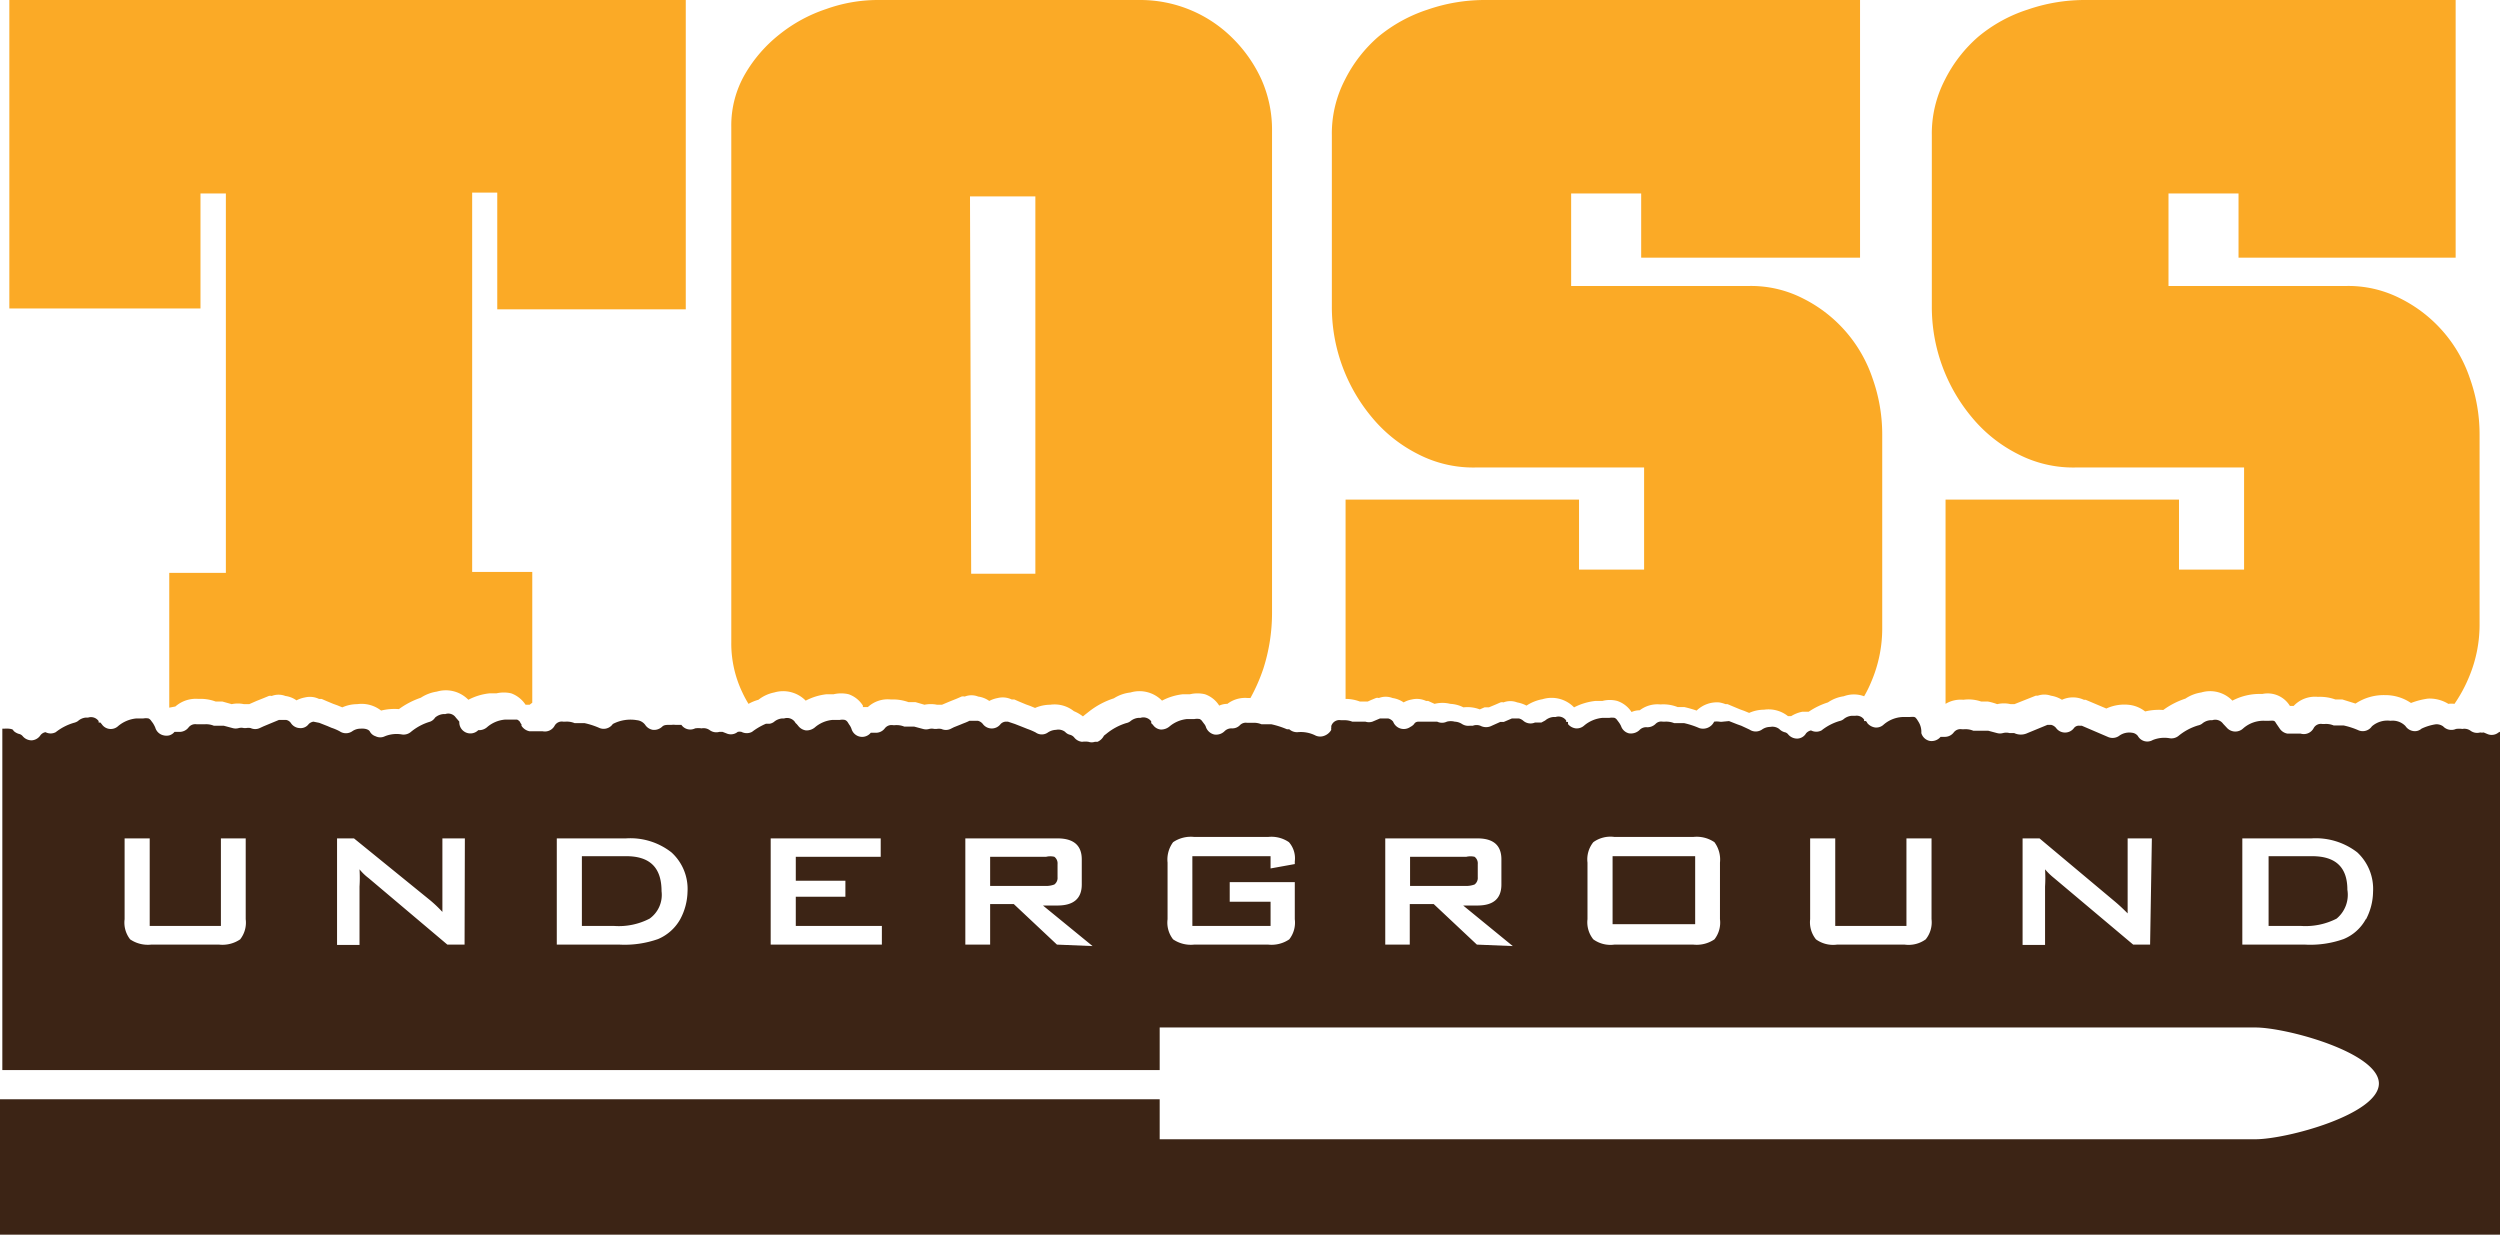
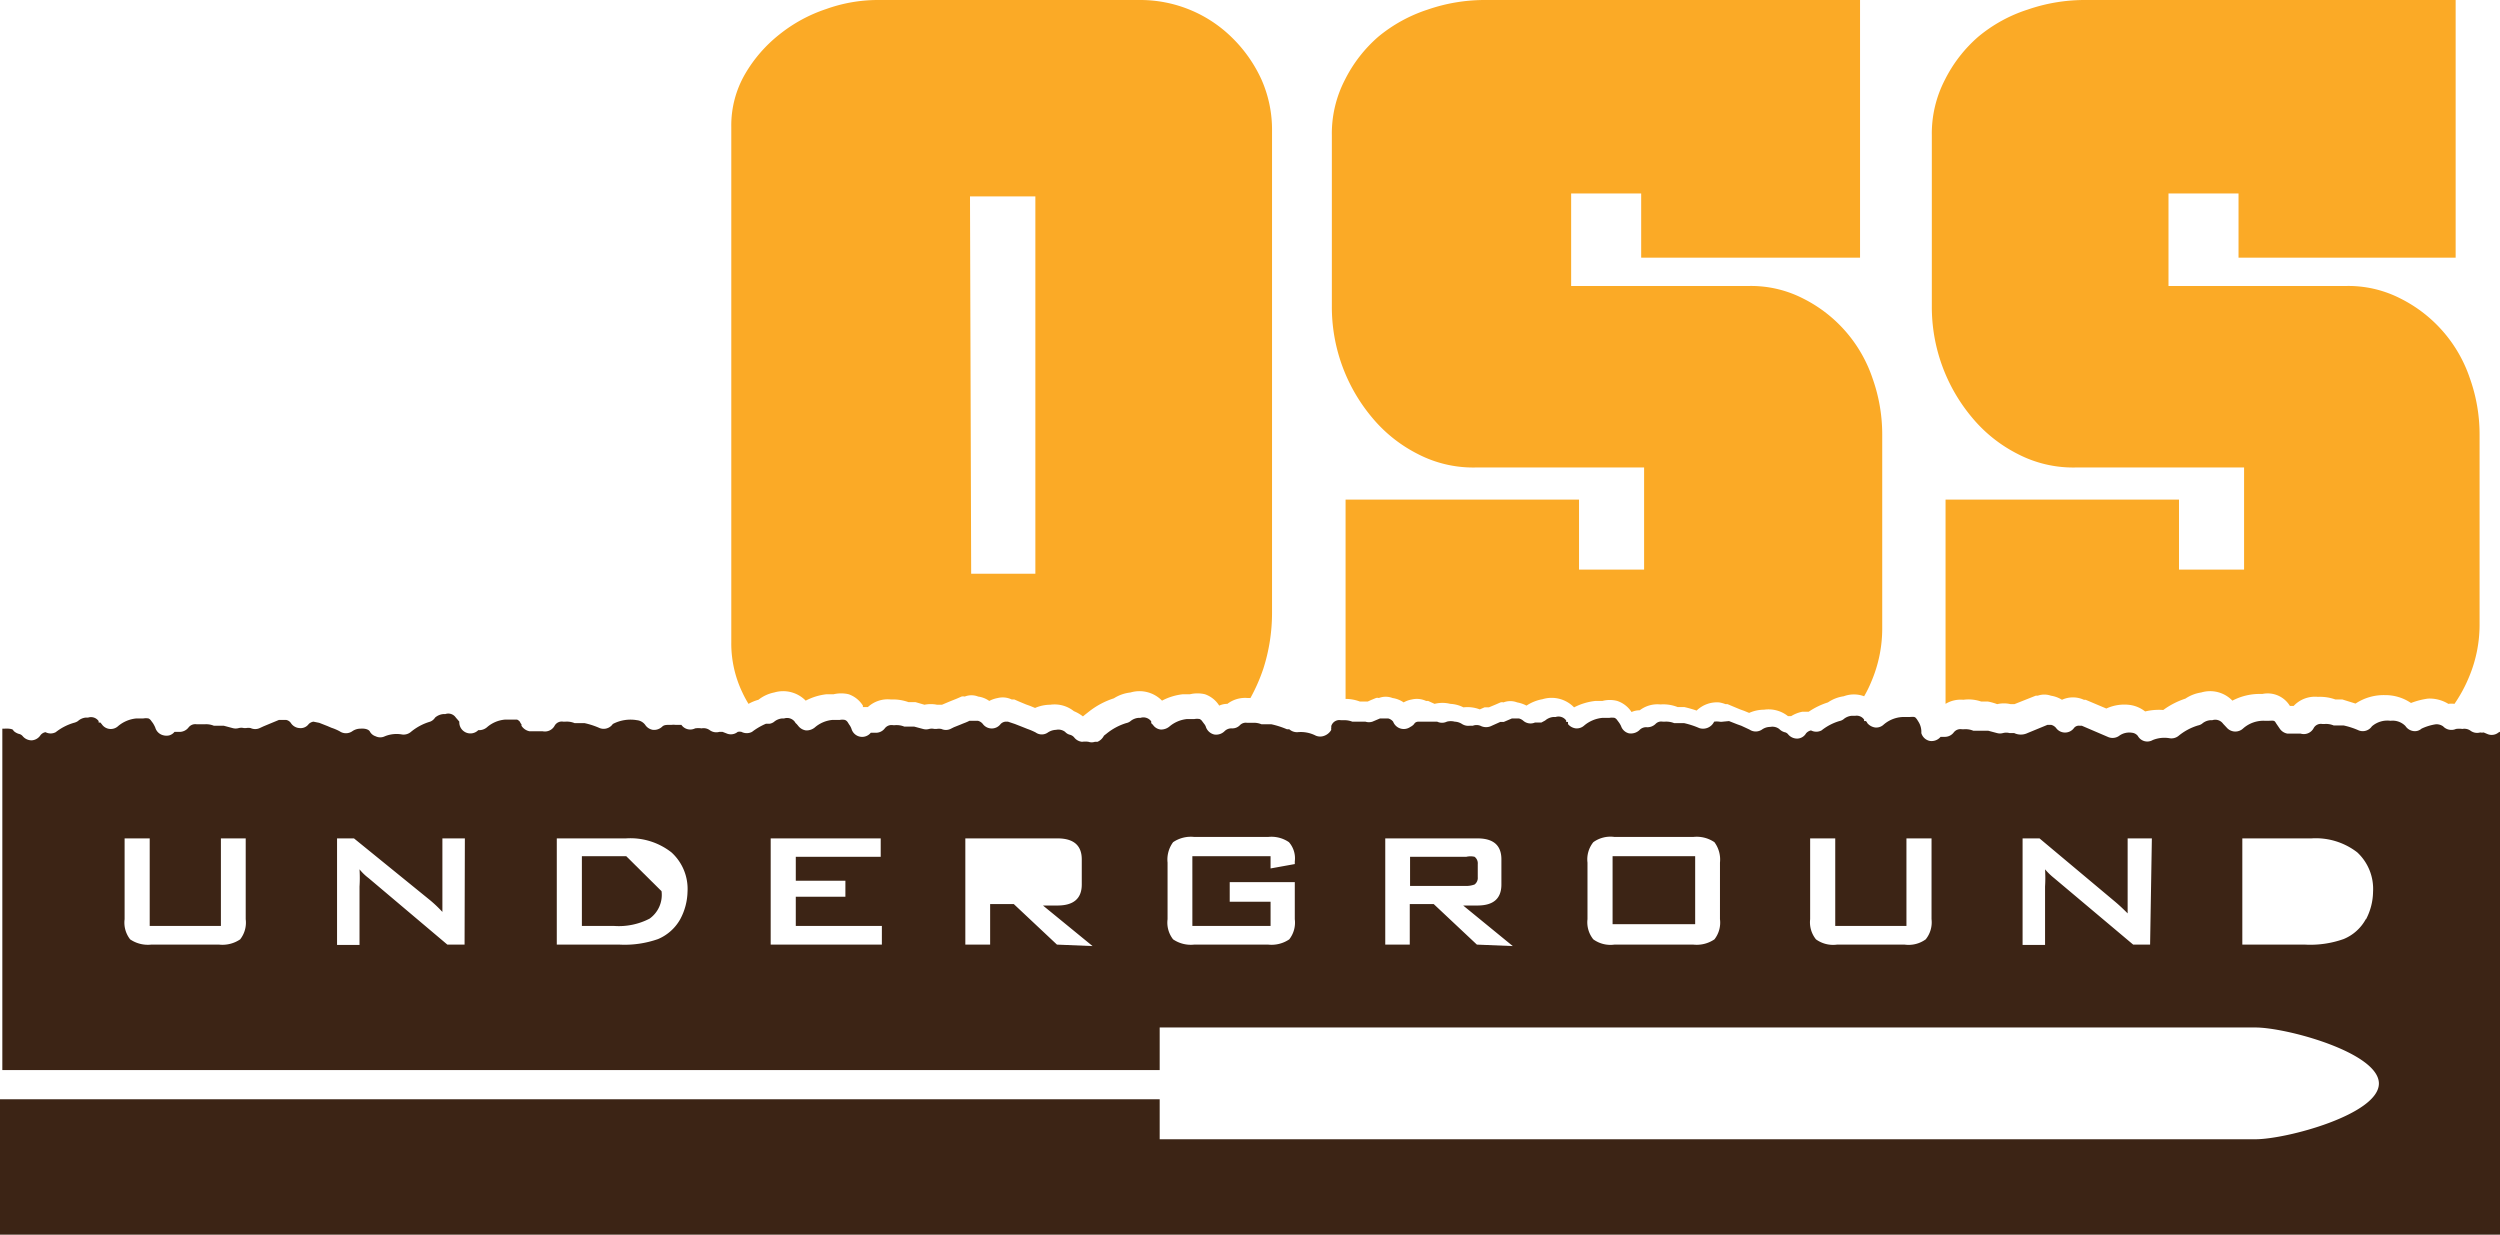
<svg xmlns="http://www.w3.org/2000/svg" id="Layer_2" data-name="Layer 2" viewBox="0 0 85.67 42.31">
  <defs>
    <style>.cls-1{fill:#fbaa26;}.cls-2{fill:#3c2415;}</style>
  </defs>
-   <path class="cls-1" d="M159.27,55.48a1.06,1.06,0,0,1,.79-.26,1.49,1.49,0,0,1,.59.09h0l.23,0,.32.09a1,1,0,0,1,.42,0l.18,0,.25-.11.25-.1.17-.07a.19.19,0,0,1,.1,0,.65.65,0,0,1,.47,0,.84.84,0,0,1,.38.15,1,1,0,0,1,.29-.1.72.72,0,0,1,.48.05l.09,0,.16.07.24.1.14.05.17.07a1.26,1.26,0,0,1,.51-.11,1.09,1.09,0,0,1,.82.22,1.9,1.9,0,0,1,.61-.05,2.81,2.81,0,0,1,.75-.39,1.37,1.37,0,0,1,.55-.21,1.08,1.08,0,0,1,1.08.28,2,2,0,0,1,.72-.22h.24a1.13,1.13,0,0,1,.51,0,1,1,0,0,1,.49.39l0,0h.14l.09-.07V50.87h-2.06v-13h.86v4h6.46V31.27H153.58V41.84h6.55V37.9H161v13h-1.94v4.62l0,0Z" transform="translate(-153.26 -31.27)" />
  <path class="cls-1" d="M179.79,55a1.08,1.08,0,0,1,1.08.28,2,2,0,0,1,.72-.22h.24a1.12,1.12,0,0,1,.51,0,.94.94,0,0,1,.49.39l0,.05.17,0a1,1,0,0,1,.79-.26,1.57,1.57,0,0,1,.6.09h0l.24,0,.31.09a1.07,1.07,0,0,1,.43,0l.17,0,.26-.11.25-.1.16-.07a.23.23,0,0,1,.11,0,.62.62,0,0,1,.46,0,.84.84,0,0,1,.38.15,1,1,0,0,1,.29-.1.71.71,0,0,1,.48.05l.09,0,.16.07.24.1.14.05.17.07a1.31,1.31,0,0,1,.52-.11,1.06,1.06,0,0,1,.81.22,1.33,1.33,0,0,1,.31.18l.06-.05.14-.11a2.73,2.73,0,0,1,.86-.46A1.33,1.33,0,0,1,192,55a1.08,1.08,0,0,1,1.08.28,2,2,0,0,1,.72-.22h.24a1.12,1.12,0,0,1,.51,0,.94.94,0,0,1,.49.39h0a.67.67,0,0,1,.28-.06,1,1,0,0,1,.7-.2h.09a6.16,6.16,0,0,0,.44-1,6.26,6.26,0,0,0,.3-1.92V35.74a4.24,4.24,0,0,0-.36-1.74,4.78,4.78,0,0,0-1-1.43,4.48,4.48,0,0,0-3.17-1.3h-9a5.26,5.26,0,0,0-1.75.31,5.17,5.17,0,0,0-1.6.87,4.81,4.81,0,0,0-1.18,1.36,3.51,3.51,0,0,0-.47,1.81V53.27A3.89,3.89,0,0,0,178.7,55a3.72,3.72,0,0,0,.21.39,1.51,1.51,0,0,1,.34-.14A1.27,1.27,0,0,1,179.79,55Zm6.71-17h2.24l0,12.93h-2.2Z" transform="translate(-153.26 -31.27)" />
  <path class="cls-1" d="M199.9,55.31l.23,0h0l.11-.05.17-.07a.17.17,0,0,1,.1,0,.65.65,0,0,1,.47,0,.89.89,0,0,1,.38.15.85.85,0,0,1,.28-.1.75.75,0,0,1,.49.05l.07,0,.22.1a1.1,1.1,0,0,1,.54,0,1.11,1.11,0,0,1,.45.12,1.17,1.17,0,0,1,.56.07l.16-.07.15,0,.24-.1.16-.07a.19.19,0,0,1,.1,0,.65.65,0,0,1,.47,0,1.1,1.1,0,0,1,.32.11h0a1.45,1.45,0,0,1,.55-.22,1.07,1.07,0,0,1,1.08.28,2.08,2.08,0,0,1,.73-.22h.24a1,1,0,0,1,.51,0,.94.94,0,0,1,.49.38h0a.67.67,0,0,1,.28-.06,1,1,0,0,1,.71-.2,1.33,1.33,0,0,1,.59.09h0l.23,0a4.21,4.21,0,0,1,.42.12,1,1,0,0,1,.77-.28,1,1,0,0,1,.22.06l.07,0,.19.08.24.1.14.05.17.07a1.26,1.26,0,0,1,.51-.11,1.07,1.07,0,0,1,.82.22l.11,0a1.16,1.16,0,0,1,.38-.15l.22,0a2.53,2.53,0,0,1,.66-.32,1.27,1.27,0,0,1,.54-.21,1,1,0,0,1,.7,0,4,4,0,0,0,.25-.51,4.63,4.63,0,0,0,.37-1.85V46.15a5.73,5.73,0,0,0-.33-1.91,4.75,4.75,0,0,0-2.38-2.74,3.91,3.91,0,0,0-1.85-.43h-6.1V37.9h2.4v2.2H217V31.27H204.18a6,6,0,0,0-2,.33,5.16,5.16,0,0,0-1.69.93A4.79,4.79,0,0,0,199.35,34a4,4,0,0,0-.45,1.91v5.85a5.89,5.89,0,0,0,1.38,3.82,4.91,4.91,0,0,0,1.55,1.24,4.12,4.12,0,0,0,2,.47h5.77v3.5h-2.23v-2.4h-8v6.83a1.41,1.41,0,0,1,.49.09Z" transform="translate(-153.26 -31.27)" />
  <path class="cls-1" d="M221.15,55.31h0l.23,0a1.92,1.92,0,0,1,.32.09,1,1,0,0,1,.46,0l.13,0,.73-.29.07,0a.68.68,0,0,1,.45,0,1,1,0,0,1,.38.14.9.9,0,0,1,.75,0h0l.06,0,.71.3a1.47,1.47,0,0,1,.83-.12,1.09,1.09,0,0,1,.5.22,2,2,0,0,1,.62-.05,2.73,2.73,0,0,1,.76-.39,1.33,1.33,0,0,1,.54-.21,1.06,1.06,0,0,1,1.07.28,2,2,0,0,1,.91-.23h.12a.89.89,0,0,1,.94.41l0,0,.13,0a1,1,0,0,1,.83-.31,1.57,1.57,0,0,1,.6.09h0l.24,0,.45.14a1.75,1.75,0,0,1,1-.29,1.57,1.57,0,0,1,.9.27,2.61,2.61,0,0,1,.58-.15,1.22,1.22,0,0,1,.7.18.71.71,0,0,1,.21,0h0a4.89,4.89,0,0,0,.49-.9,4.63,4.63,0,0,0,.37-1.85V46.15a5.73,5.73,0,0,0-.33-1.91,4.75,4.75,0,0,0-2.38-2.74,3.91,3.91,0,0,0-1.85-.43h-6.1V37.9h2.4v2.2h7.44V31.27H224.74a6,6,0,0,0-2,.33,5.06,5.06,0,0,0-1.69.93A4.79,4.79,0,0,0,219.91,34a4,4,0,0,0-.45,1.91v5.85a5.89,5.89,0,0,0,1.38,3.82,4.91,4.91,0,0,0,1.55,1.24,4.12,4.12,0,0,0,2,.47h5.77v3.5h-2.23v-2.4h-8v7a1,1,0,0,1,.61-.14A1.33,1.33,0,0,1,221.15,55.31Z" transform="translate(-153.26 -31.27)" />
-   <path class="cls-2" d="M233.7,61.76c0-.77-.4-1.15-1.21-1.15H231V63h1.11a2.34,2.34,0,0,0,1.22-.25A1.06,1.06,0,0,0,233.7,61.76Z" transform="translate(-153.26 -31.27)" />
-   <path class="cls-2" d="M189.39,61.58a.28.28,0,0,0,.11-.25v-.45a.28.28,0,0,0-.11-.25.61.61,0,0,0-.28,0h-1.92v1h1.92A.78.78,0,0,0,189.39,61.58Z" transform="translate(-153.26 -31.27)" />
  <path class="cls-2" d="M203.79,61.58a.28.28,0,0,0,.11-.25v-.45a.28.28,0,0,0-.11-.25.63.63,0,0,0-.28,0h-1.93v1h1.93A.83.83,0,0,0,203.79,61.58Z" transform="translate(-153.26 -31.27)" />
-   <path class="cls-2" d="M174.72,60.61H173.2V63h1.1a2.29,2.29,0,0,0,1.22-.25,1,1,0,0,0,.41-.94C175.93,61,175.53,60.61,174.72,60.61Z" transform="translate(-153.26 -31.27)" />
+   <path class="cls-2" d="M174.72,60.61H173.2V63h1.1a2.29,2.29,0,0,0,1.22-.25,1,1,0,0,0,.41-.94Z" transform="translate(-153.26 -31.27)" />
  <rect class="cls-2" x="55.26" y="29.34" width="2.83" height="2.33" />
  <path class="cls-2" d="M238.88,56.37a.37.37,0,0,1-.39.05l-.12-.05a.34.34,0,0,1-.12,0h0a.38.38,0,0,1-.33-.06.36.36,0,0,0-.28-.06.71.71,0,0,0-.22,0,.39.39,0,0,1-.44-.09l0,0a.39.39,0,0,0-.25-.07,1.76,1.76,0,0,0-.49.15.34.34,0,0,1-.29.08.39.39,0,0,1-.26-.17.61.61,0,0,0-.51-.18.81.81,0,0,0-.64.19.38.38,0,0,1-.45.14l0,0a2.63,2.63,0,0,0-.52-.17h-.22l-.12,0a.67.67,0,0,0-.31-.05h-.08a.28.28,0,0,0-.3.15.38.38,0,0,1-.44.18l-.28,0-.17,0a.4.4,0,0,1-.26-.16l-.13-.19c-.06-.1-.06-.1-.25-.09l-.14,0a1.05,1.05,0,0,0-.74.26.39.39,0,0,1-.54,0l-.15-.16a.05.05,0,0,1,0,0,.33.33,0,0,0-.37-.12l-.07,0a.5.5,0,0,0-.28.12.35.35,0,0,1-.14.06,1.92,1.92,0,0,0-.67.36.39.39,0,0,1-.29.08,1.06,1.06,0,0,0-.59.06.37.37,0,0,1-.51-.14.29.29,0,0,0-.2-.11.59.59,0,0,0-.42.09.39.39,0,0,1-.39.06l-.91-.39-.07,0a.21.21,0,0,0-.2.08.38.38,0,0,1-.61,0,.31.31,0,0,0-.17-.11h0l-.13,0-.68.28a.53.53,0,0,1-.46,0l-.16,0a.45.45,0,0,0-.22,0,.38.38,0,0,1-.21,0l-.3-.08H221l-.12,0a.7.7,0,0,0-.32-.05h-.07a.29.29,0,0,0-.28.11.38.38,0,0,1-.29.15h0c-.11,0-.13,0-.16,0a.4.4,0,0,1-.37.14.38.38,0,0,1-.29-.27A.65.65,0,0,0,219,56l-.05-.08c-.07-.09-.07-.09-.25-.08l-.15,0a1.07,1.07,0,0,0-.74.26.37.37,0,0,1-.29.1.43.43,0,0,1-.27-.15.18.18,0,0,0-.05-.07l-.06,0,0-.05a.31.31,0,0,0-.31-.13h-.05l-.08,0a.5.5,0,0,0-.27.12.35.35,0,0,1-.14.06,1.8,1.8,0,0,0-.61.32.39.39,0,0,1-.36,0h0a.31.31,0,0,0-.17.1.36.36,0,0,1-.3.18.4.4,0,0,1-.31-.14.2.2,0,0,0-.13-.08.42.42,0,0,1-.18-.11.39.39,0,0,0-.31-.07.49.49,0,0,0-.28.09.38.38,0,0,1-.43,0l-.28-.13-.14-.05-.28-.11L212.3,56a.34.34,0,0,1-.12,0l0,0A.69.69,0,0,0,212,56a.42.42,0,0,1-.51.22h0a2.86,2.86,0,0,0-.52-.17h-.22l-.12,0a.74.74,0,0,0-.32-.05h-.07a.27.27,0,0,0-.25.08.4.4,0,0,1-.31.11.31.31,0,0,0-.24.1.43.43,0,0,1-.36.11.38.38,0,0,1-.27-.25.75.75,0,0,0-.07-.12l0,0-.06-.08a.22.22,0,0,0-.09-.08.5.5,0,0,0-.18,0h-.24a1.13,1.13,0,0,0-.62.26.38.38,0,0,1-.29.1.41.41,0,0,1-.27-.15.18.18,0,0,0,0-.07l-.06,0,0-.05a.32.32,0,0,0-.36-.12l-.08,0a.5.5,0,0,0-.28.12l-.13.07-.11,0-.11,0a.38.38,0,0,1-.41-.07.37.37,0,0,0-.14-.07h0l-.13,0-.11,0-.28.12-.12,0-.29.13a.42.42,0,0,1-.39,0,.36.36,0,0,0-.26,0h-.11a.4.4,0,0,1-.26-.06.49.49,0,0,0-.25-.08.53.53,0,0,0-.27,0,.38.38,0,0,1-.33,0L202,56l-.08,0,0,0h-.05c-.1,0-.14.06-.15.08a.41.41,0,0,1-.13.1A.39.39,0,0,1,201,56a.31.31,0,0,0-.17-.11h-.05l-.12,0-.11,0-.26.11a.39.39,0,0,1-.24,0l-.11,0h-.22l-.12,0a.74.74,0,0,0-.25-.05h-.14a.29.29,0,0,0-.33.2l0,.06,0,0a.16.16,0,0,0,0,.07.45.45,0,0,1-.23.2.39.39,0,0,1-.3,0,1.12,1.12,0,0,0-.62-.12.4.4,0,0,1-.29-.1l0,0-.08,0a3,3,0,0,0-.53-.17h-.22l-.12,0a.67.67,0,0,0-.31-.05H196a.28.28,0,0,0-.25.08.36.36,0,0,1-.28.11h0a.33.33,0,0,0-.25.1.41.41,0,0,1-.35.11.4.4,0,0,1-.28-.24.33.33,0,0,0-.07-.13l0,0-.06-.08a.22.22,0,0,0-.09-.08.51.51,0,0,0-.18,0h-.25a1.1,1.1,0,0,0-.61.26.45.45,0,0,1-.29.1.37.37,0,0,1-.27-.16l-.06-.06,0,0,0-.06a.33.33,0,0,0-.37-.12l-.07,0a.5.5,0,0,0-.28.12.35.35,0,0,1-.14.06,2,2,0,0,0-.67.36l-.09.07a.45.45,0,0,1-.22.21l-.09,0a.34.34,0,0,1-.22,0,.78.78,0,0,0-.22,0,.39.39,0,0,1-.27-.15.28.28,0,0,0-.14-.09.32.32,0,0,1-.17-.1.38.38,0,0,0-.31-.07.54.54,0,0,0-.28.09.36.36,0,0,1-.42,0,2.14,2.14,0,0,0-.28-.12l-.15-.06-.28-.11L187.8,56l-.09,0,0,0h0a.27.27,0,0,0-.16.08.38.38,0,0,1-.61,0,.31.31,0,0,0-.17-.11h-.05l-.12,0-.12,0c-.09.05-.19.08-.28.12l-.25.1-.12.06a.37.37,0,0,1-.31,0,.47.47,0,0,0-.17,0l-.07,0a.37.37,0,0,0-.18,0,.38.38,0,0,1-.21,0l-.3-.08h-.22l-.12,0a.7.7,0,0,0-.32-.05h-.07a.29.29,0,0,0-.28.11.38.38,0,0,1-.32.15c-.11,0-.13,0-.16,0a.38.38,0,0,1-.66-.13.55.55,0,0,0-.08-.15l0,0-.05-.08a.19.19,0,0,0-.1-.08.44.44,0,0,0-.17,0h-.25a1.07,1.07,0,0,0-.61.26.45.45,0,0,1-.3.1.41.41,0,0,1-.27-.16l-.05-.06,0,0a.2.2,0,0,1-.06-.07.33.33,0,0,0-.37-.12l-.07,0a.5.5,0,0,0-.28.12.35.35,0,0,1-.14.06l-.13,0a2.2,2.2,0,0,0-.48.28.39.39,0,0,1-.36,0h0a.32.32,0,0,0-.13,0,.37.37,0,0,1-.39.05l-.13-.05-.11,0h0a.38.38,0,0,1-.33-.06.36.36,0,0,0-.28-.06.71.71,0,0,0-.22,0,.37.37,0,0,1-.47-.12l0,0-.2,0a.58.58,0,0,0-.14,0l-.11,0c-.17,0-.19.05-.23.08a.4.4,0,0,1-.3.09.39.39,0,0,1-.26-.17.4.4,0,0,0-.28-.16,1.3,1.3,0,0,0-.83.13l0,0a.38.38,0,0,1-.45.14l0,0a2.63,2.63,0,0,0-.52-.17h-.22l-.12,0a.7.7,0,0,0-.32-.05h-.07a.28.28,0,0,0-.3.15.38.38,0,0,1-.4.18h0l-.21,0h-.24a.42.42,0,0,1-.28-.19l0-.05,0,0a.22.22,0,0,1-.05-.08.24.24,0,0,0-.1-.08s-.07,0-.17,0h-.25a1.07,1.07,0,0,0-.61.26.41.41,0,0,1-.3.1A.38.38,0,0,1,169,56l-.05-.06,0,0-.07-.08a.31.31,0,0,0-.36-.12l-.07,0a.5.5,0,0,0-.28.12A.35.35,0,0,1,168,56a1.84,1.84,0,0,0-.67.36.39.39,0,0,1-.29.08,1.06,1.06,0,0,0-.59.06.36.36,0,0,1-.32,0,.34.34,0,0,1-.2-.17h0s-.06-.11-.32-.09a.49.49,0,0,0-.28.09.38.38,0,0,1-.43,0,1.69,1.69,0,0,0-.28-.12l-.14-.06-.28-.11L164,56,164,56l0,0h0a.3.3,0,0,0-.16.08.34.34,0,0,1-.31.14.38.38,0,0,1-.3-.17.25.25,0,0,0-.17-.11h0l-.13,0-.11,0-.29.12-.24.1-.13.06a.37.37,0,0,1-.31,0,.42.42,0,0,0-.16,0l-.07,0a.37.37,0,0,0-.18,0,.38.38,0,0,1-.21,0l-.3-.08h-.22l-.12,0a.7.7,0,0,0-.32-.05H160a.29.29,0,0,0-.28.11.39.39,0,0,1-.33.15c-.11,0-.12,0-.15,0a.36.36,0,0,1-.18.12.41.41,0,0,1-.19,0,.38.38,0,0,1-.29-.27,1.09,1.09,0,0,0-.08-.15l0,0-.06-.08a.22.22,0,0,0-.09-.08.51.51,0,0,0-.18,0h-.24a1.13,1.13,0,0,0-.62.26.37.37,0,0,1-.56-.06l-.05-.06-.06,0,0-.05a.32.32,0,0,0-.36-.12l-.08,0a.47.47,0,0,0-.27.12.42.42,0,0,1-.14.06,1.84,1.84,0,0,0-.62.32.37.37,0,0,1-.35,0h0a.28.28,0,0,0-.17.1.39.39,0,0,1-.3.18.4.4,0,0,1-.31-.14.22.22,0,0,0-.13-.08.45.45,0,0,1-.19-.11c0-.06-.15-.08-.31-.07h-.07v11.7H193V66.48h37.55c1.06,0,4.23.86,4.23,1.92s-3.17,1.91-4.23,1.91H193V68.94H153.26v4.64h85.68V56.34Zm-77.2,6.4a.93.93,0,0,1-.19.69,1.08,1.08,0,0,1-.72.18h-2.33a1.08,1.08,0,0,1-.72-.18.93.93,0,0,1-.19-.69V60h.86v3h2.44V60h.85Zm7.5.87h-.59l-2.7-2.28a1.77,1.77,0,0,1-.31-.3,4.71,4.71,0,0,1,0,.59v2h-.77V60h.58L168,62.12a4.3,4.3,0,0,1,.42.4q0-.51,0-.63V60h.77Zm7.39-.87a1.57,1.57,0,0,1-.76.68,3.44,3.44,0,0,1-1.32.19h-2.15V60h2.37a2.28,2.28,0,0,1,1.56.48,1.69,1.69,0,0,1,.55,1.35A2.08,2.08,0,0,1,176.57,62.77Zm6.91.87h-3.81V60h3.77v.63h-2.91v.82h1.7V62h-1.7V63h2.95Zm6,0L188,62.25h-.81v1.39h-.85V60h3.16c.55,0,.83.24.83.72v.86c0,.48-.28.72-.83.72H189l1.7,1.39Zm8.15-2.76-.83.15v-.42h-2.68V63h2.68v-.83h-1.4V61.5h2.23v1.27a.93.93,0,0,1-.19.69,1.08,1.08,0,0,1-.72.18h-2.54a1.08,1.08,0,0,1-.72-.18.93.93,0,0,1-.19-.69V60.83a1,1,0,0,1,.19-.7,1.08,1.08,0,0,1,.72-.18h2.54a1.06,1.06,0,0,1,.71.18.84.84,0,0,1,.2.66Zm6.24,2.76-1.48-1.39h-.82v1.39h-.84V60h3.16c.55,0,.82.24.82.72v.86c0,.48-.27.72-.82.72h-.49l1.7,1.39Zm8.33-.87a.93.93,0,0,1-.19.69,1.08,1.08,0,0,1-.72.18h-2.71a1,1,0,0,1-.72-.18.93.93,0,0,1-.2-.69V60.83a.94.94,0,0,1,.2-.7,1,1,0,0,1,.72-.18h2.71a1.08,1.08,0,0,1,.72.18,1,1,0,0,1,.19.7Zm7.25,0a.93.93,0,0,1-.2.69,1,1,0,0,1-.72.18h-2.32a1,1,0,0,1-.72-.18.93.93,0,0,1-.2-.69V60h.86v3h2.44V60h.86Zm7.49.87h-.58l-2.71-2.28a2.2,2.2,0,0,1-.31-.3,4.71,4.71,0,0,1,0,.59v2h-.77V60h.58l2.59,2.17c.19.16.33.3.43.4,0-.34,0-.55,0-.63V60H227Zm7.39-.87a1.52,1.52,0,0,1-.76.68,3.41,3.41,0,0,1-1.32.19h-2.15V60h2.37a2.32,2.32,0,0,1,1.57.48,1.71,1.71,0,0,1,.54,1.35A2.08,2.08,0,0,1,234.34,62.77Z" transform="translate(-153.26 -31.27)" />
</svg>